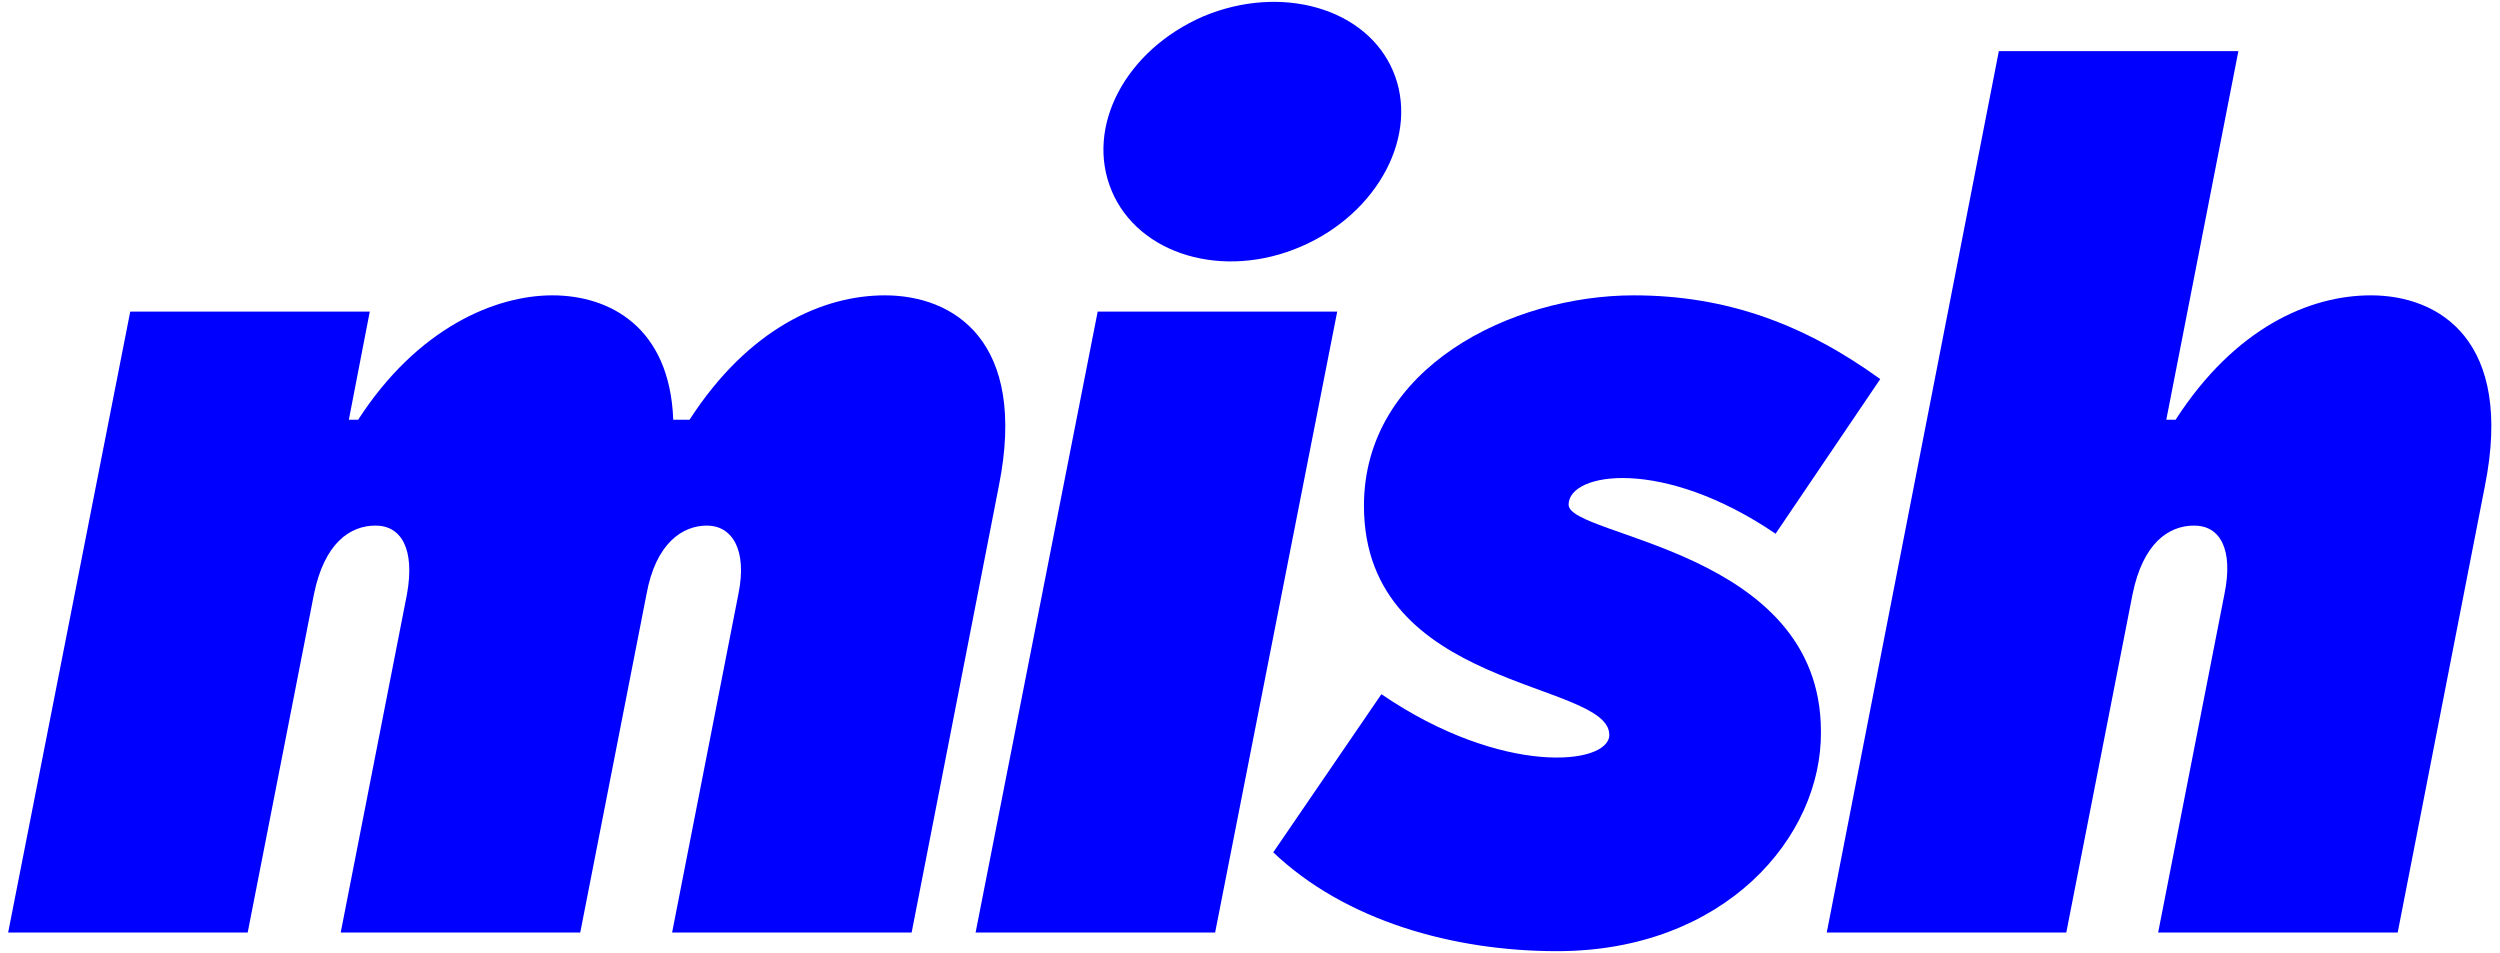
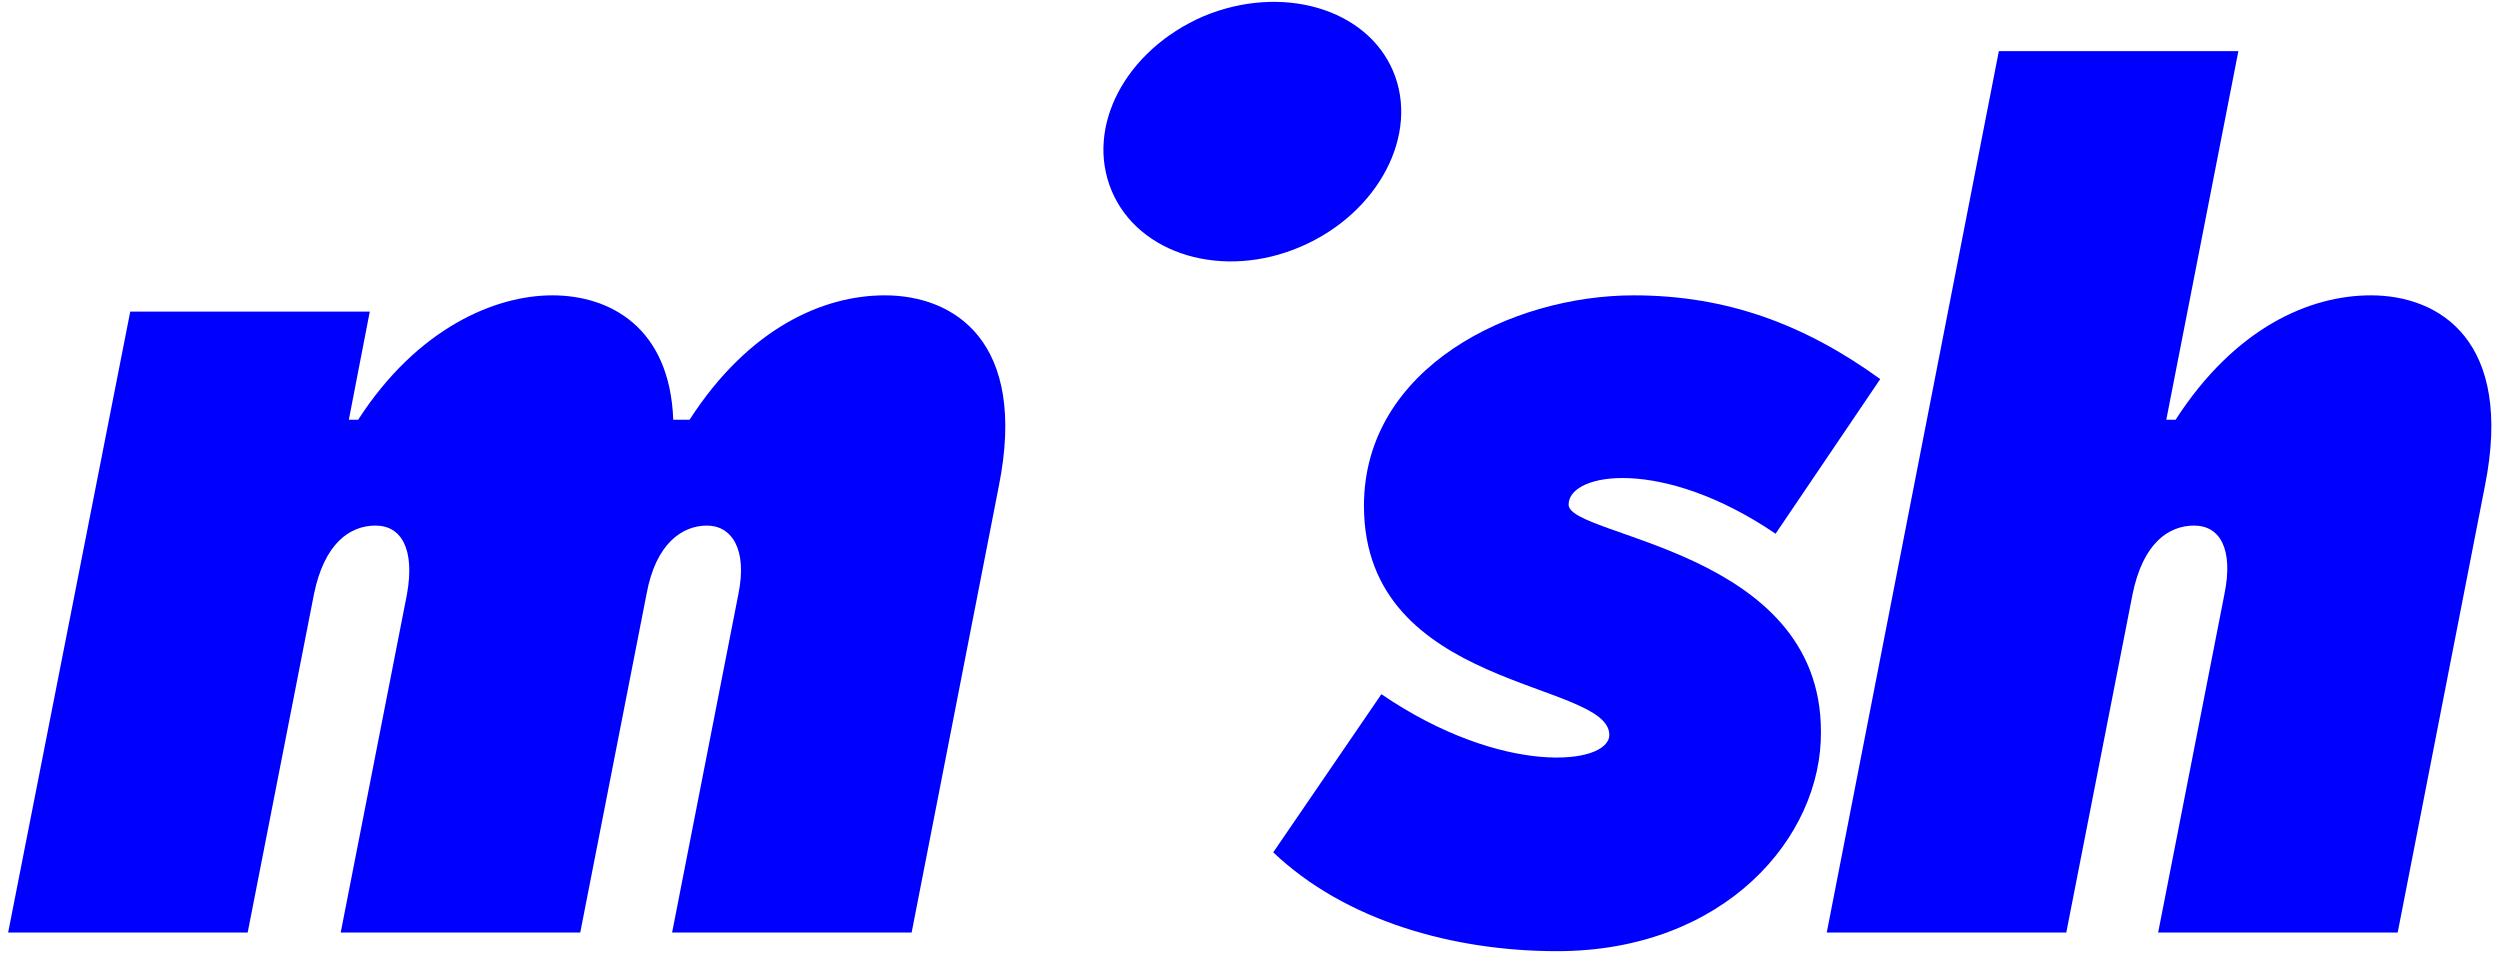
<svg xmlns="http://www.w3.org/2000/svg" id="Слой_1" data-name="Слой 1" viewBox="0 0 215 82">
  <defs>
    <style>.cls-1{fill:blue;}</style>
  </defs>
  <title>Mish_logo_blue</title>
  <g id="blue">
    <path class="cls-1" d="M203.9,25.4c-5.3,0-11.7,2.8-16.8,10.7h-.8l6.2-31.7H171.9L157.1,80.2h20.6l5.7-29.1c.9-4.4,3.1-5.9,5.3-5.9s3.4,2,2.6,5.9l-5.7,29.1h20.6l7.5-38.4C216.2,29.3,209.8,25.4,203.9,25.4Z" />
    <path class="cls-1" d="M133.9,81.8c-8.9,0-18.2-2.6-24.4-8.5l9.3-13.6c10.4,7.1,19.6,6.1,19.6,3.5,0-4.7-21.1-3.8-21.1-19.7,0-11.9,12.7-18.1,23.2-18.1,8,0,14.7,2.5,21.2,7.2l-9,13.3c-9.7-6.6-17.8-5.3-17.8-2.5s21.7,3.8,21.7,19.5C156.7,72,148.3,81.8,133.9,81.8Z" />
    <path class="cls-1" d="M103.5,1.4c6.7-2.8,14-.7,16.3,4.7s-1.2,12.2-7.9,15.1-14,.7-16.3-4.8S96.8,4.3,103.5,1.4Z" />
-     <polygon class="cls-1" points="115 26.8 94.4 26.8 83.9 80.2 104.5 80.2 115 26.8" />
    <path class="cls-1" d="M76.1,25.4c-5.3,0-11.7,2.8-16.8,10.7H57.9c-.3-8-5.5-10.7-10.4-10.7S35.9,28.2,30.8,36.1H30l1.8-9.3H11.2L.7,80.2H21.3L27,51.1c.9-4.4,3.1-5.9,5.3-5.9s3.4,2,2.7,5.9L29.3,80.2H49.9l5.7-29.1c.8-4.4,3.1-5.9,5.2-5.9s3.5,2,2.7,5.9L57.8,80.2H78.4l7.5-38.4C88.4,29.3,82,25.4,76.1,25.4Z" />
  </g>
</svg>